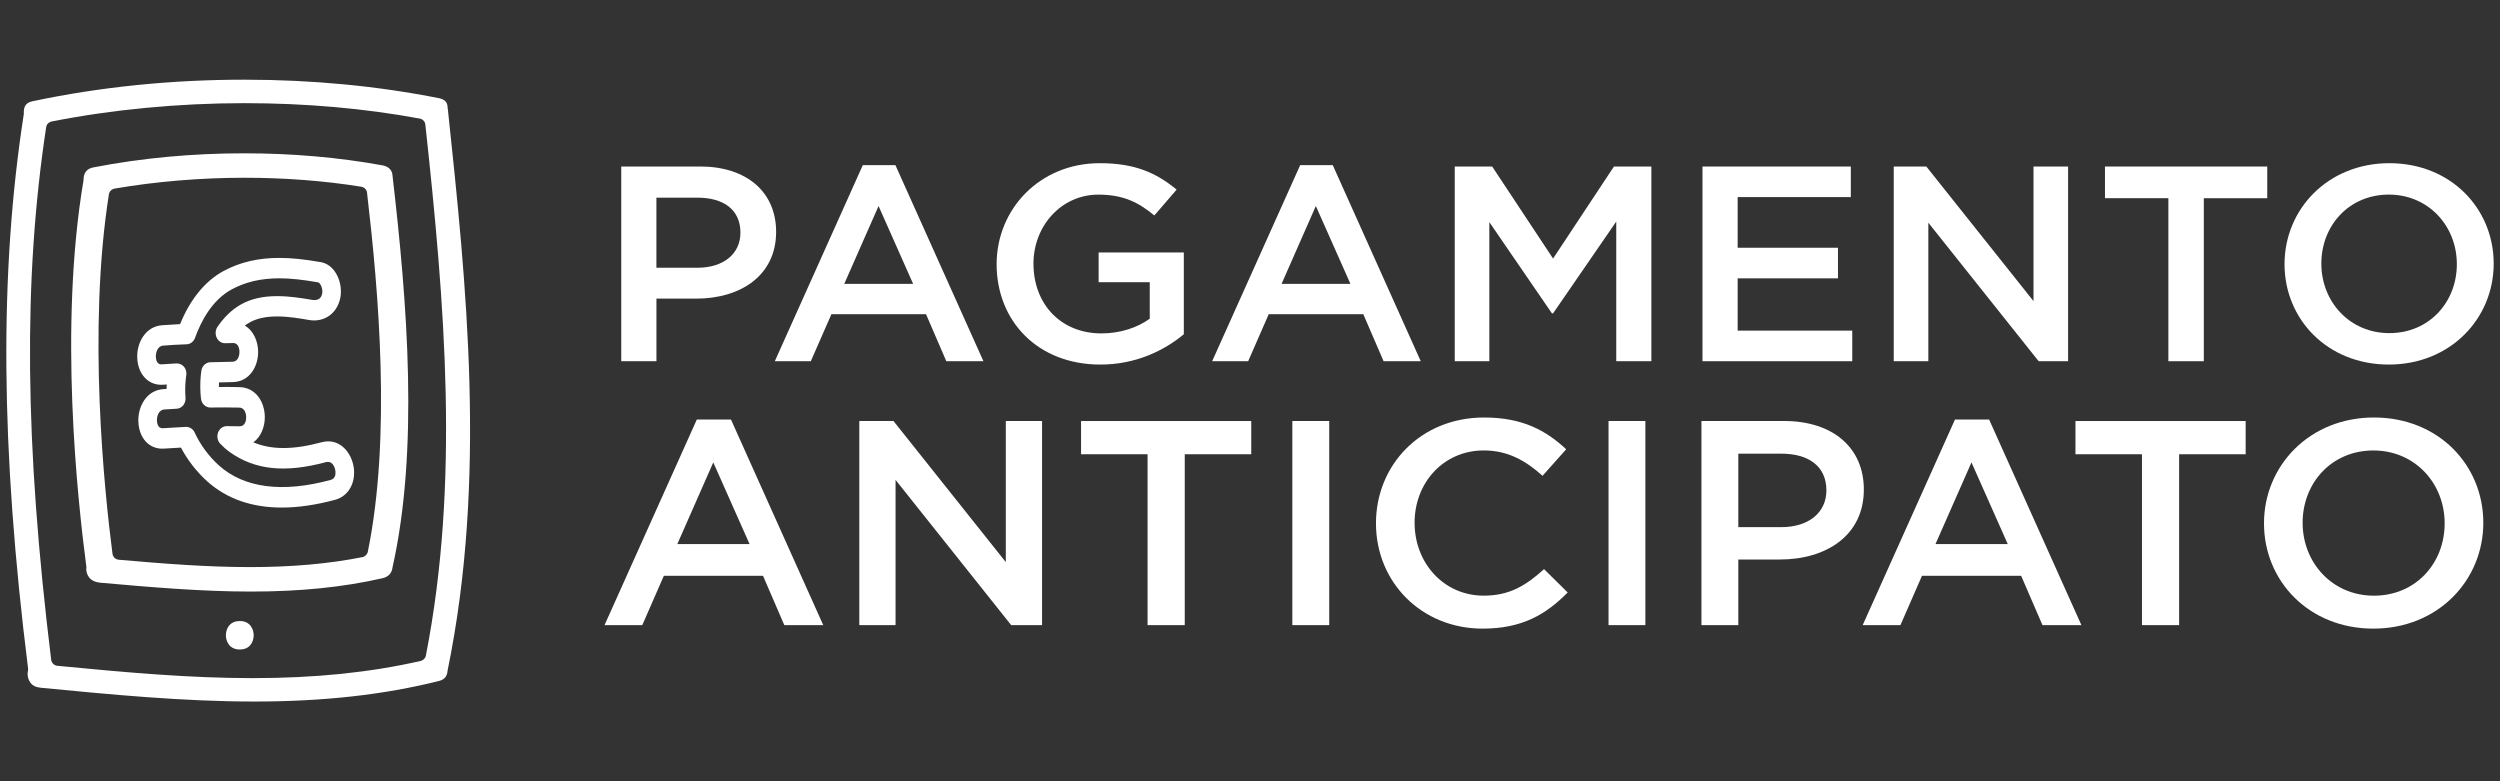
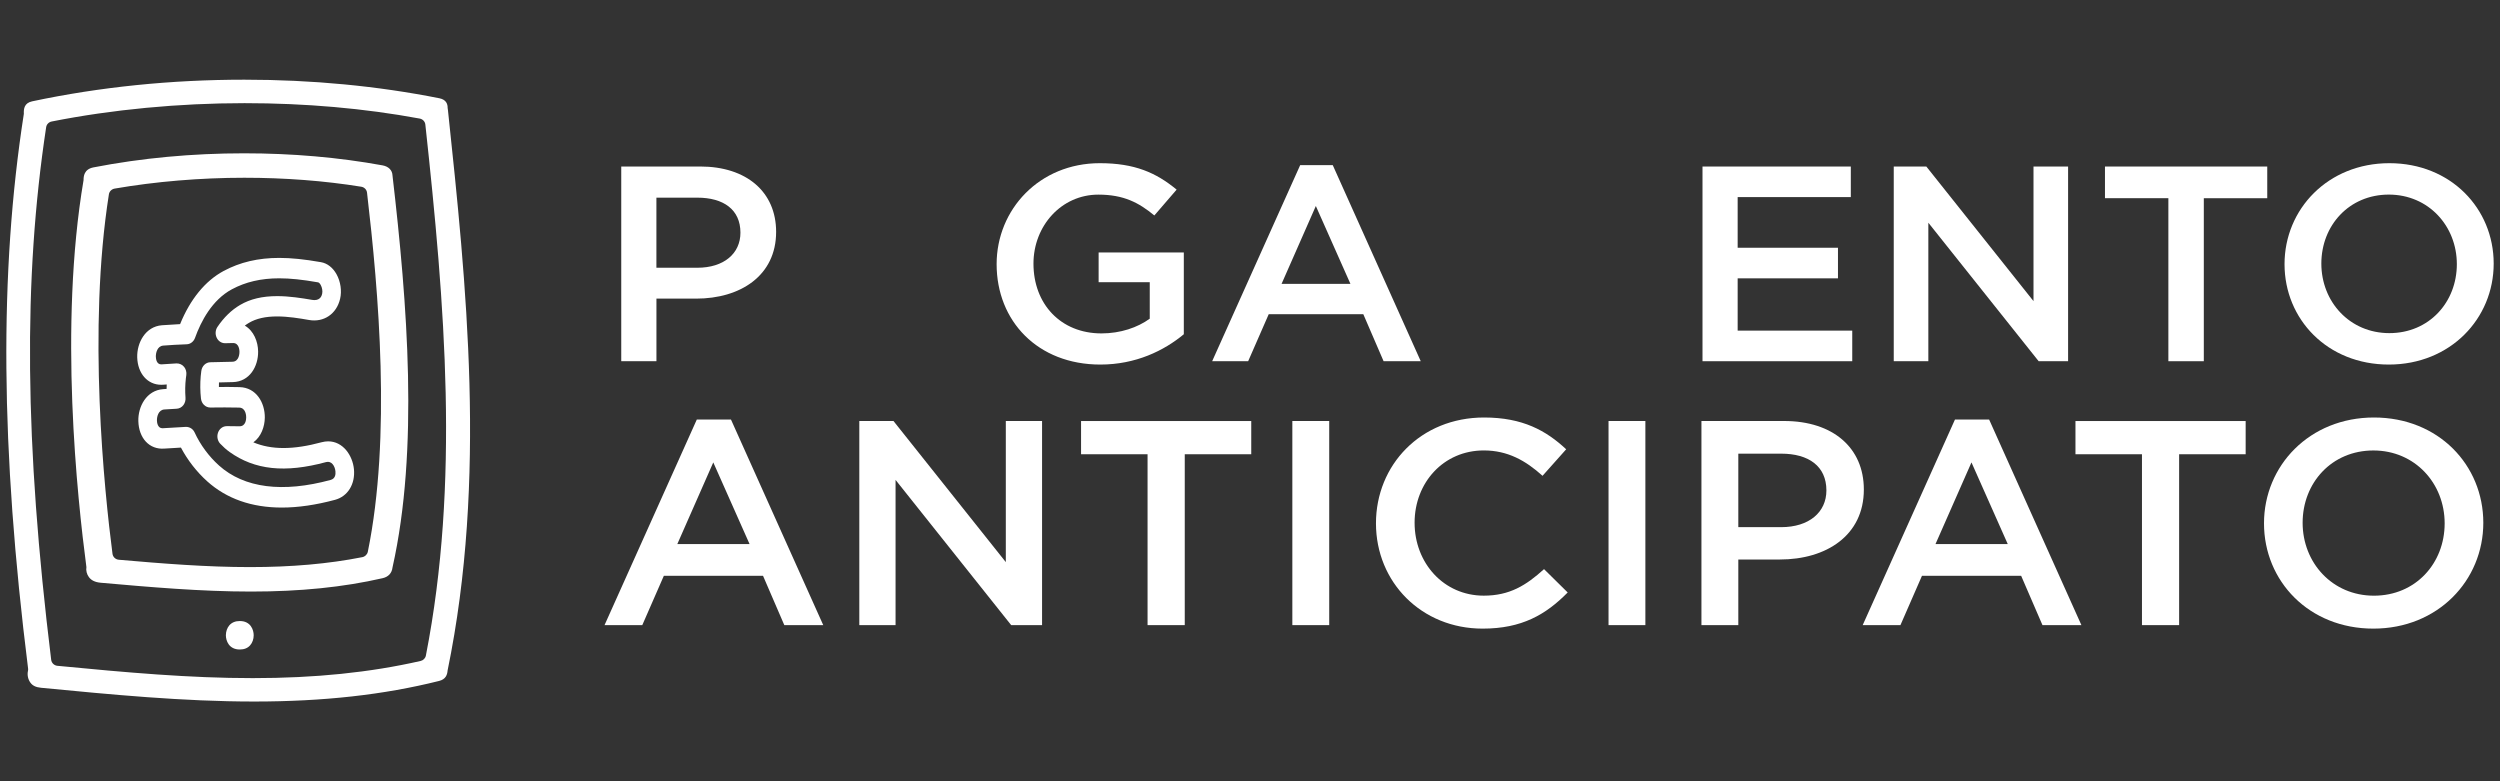
<svg xmlns="http://www.w3.org/2000/svg" version="1.1" x="0px" y="0px" width="80px" height="25px" viewBox="0 0 80 25" enable-background="new 0 0 80 25" xml:space="preserve">
  <rect x="0" y="0" width="80" height="25" fill="#333333" stroke="none" />
  <g id="Livello_1">
</g>
  <g id="Livello_2">
    <g>
      <g>
        <path fill="#FFFFFF" d="M22.277,9.556h-1.271v2.002H19.88v-6.23h2.524c1.491,0,2.432,0.818,2.432,2.091     C24.837,8.826,23.686,9.556,22.277,9.556z M22.313,6.325h-1.308v2.243h1.308c0.85,0,1.381-0.454,1.381-1.122     C23.694,6.708,23.155,6.325,22.313,6.325z" />
-         <path fill="#FFFFFF" d="M31.47,11.559h-1.188l-0.649-1.504h-3.028l-0.659,1.504h-1.152l2.816-6.275h1.043L31.47,11.559z      M28.114,6.592l-1.098,2.492h2.204L28.114,6.592z" />
        <path fill="#FFFFFF" d="M35.211,11.666c-2.002,0-3.319-1.389-3.319-3.213c0-1.754,1.372-3.231,3.301-3.231     c1.116,0,1.802,0.303,2.459,0.846l-0.713,0.827c-0.495-0.409-0.979-0.667-1.792-0.667c-1.181,0-2.076,0.997-2.076,2.208     c0,1.291,0.869,2.233,2.177,2.233c0.603,0,1.151-0.186,1.544-0.471V9.031h-1.636V8.079h2.726v2.617     C37.251,11.22,36.345,11.666,35.211,11.666z" />
        <path fill="#FFFFFF" d="M45.464,11.559h-1.189l-0.649-1.504h-3.027l-0.658,1.504h-1.152l2.817-6.275h1.042L45.464,11.559z      M42.107,6.592L41.01,9.084h2.204L42.107,6.592z" />
-         <path fill="#FFFFFF" d="M49.698,10.028h-0.036l-2.003-2.92v4.451h-1.107v-6.23h1.198l1.948,2.945l1.948-2.945h1.198v6.23H51.72     V7.09L49.698,10.028z" />
        <path fill="#FFFFFF" d="M59.226,6.307h-3.621v1.621h3.21v0.979h-3.21v1.673h3.667v0.979H54.48v-6.23h4.746V6.307z" />
        <path fill="#FFFFFF" d="M65.072,5.329h1.107v6.23h-0.942l-3.53-4.432v4.432H60.6v-6.23h1.043l3.429,4.307V5.329z" />
        <path fill="#FFFFFF" d="M70.522,11.559h-1.134V6.342h-2.029V5.329h5.193v1.014h-2.03V11.559z" />
        <path fill="#FFFFFF" d="M76.442,11.666c-1.967,0-3.337-1.451-3.337-3.213c0-1.763,1.39-3.231,3.355-3.231     s3.338,1.452,3.338,3.213C79.798,10.197,78.408,11.666,76.442,11.666z M76.442,6.227c-1.271,0-2.159,0.988-2.159,2.208     c0,1.22,0.906,2.225,2.177,2.225c1.271,0,2.159-0.989,2.159-2.207C78.619,7.233,77.713,6.227,76.442,6.227z" />
        <path fill="#FFFFFF" d="M26.344,20.004h-1.246l-0.681-1.578h-3.174l-0.69,1.578h-1.208l2.953-6.579h1.093L26.344,20.004z      M22.825,14.797l-1.151,2.613h2.312L22.825,14.797z" />
        <path fill="#FFFFFF" d="M32.185,13.472h1.161v6.532h-0.988l-3.7-4.647v4.647h-1.16v-6.532h1.093l3.595,4.516V13.472z" />
        <path fill="#FFFFFF" d="M37.912,20.004h-1.19v-5.468h-2.128v-1.063h5.446v1.063h-2.128V20.004z" />
        <path fill="#FFFFFF" d="M42.535,13.472v6.532h-1.18v-6.532H42.535z" />
        <path fill="#FFFFFF" d="M47.444,20.116c-1.956,0-3.413-1.484-3.413-3.369c0-1.866,1.428-3.387,3.461-3.387     c1.236,0,1.985,0.42,2.626,1.017l-0.757,0.849c-0.537-0.485-1.112-0.812-1.88-0.812c-1.283,0-2.214,1.025-2.214,2.314     c0,1.288,0.931,2.333,2.214,2.333c0.824,0,1.353-0.327,1.928-0.849l0.757,0.747C49.468,19.667,48.7,20.116,47.444,20.116z" />
        <path fill="#FFFFFF" d="M52.652,13.472v6.532h-1.179v-6.532H52.652z" />
        <path fill="#FFFFFF" d="M56.958,17.904h-1.332v2.1h-1.18v-6.532h2.646c1.563,0,2.551,0.858,2.551,2.192     C59.644,17.139,58.435,17.904,56.958,17.904z M56.997,14.517h-1.371v2.352h1.371c0.891,0,1.448-0.476,1.448-1.176     C58.444,14.918,57.878,14.517,56.997,14.517z" />
        <path fill="#FFFFFF" d="M66.605,20.004h-1.246l-0.682-1.578h-3.174l-0.689,1.578h-1.208l2.953-6.579h1.093L66.605,20.004z      M63.087,14.797l-1.151,2.613h2.312L63.087,14.797z" />
        <path fill="#FFFFFF" d="M69.732,20.004h-1.189v-5.468h-2.128v-1.063h5.446v1.063h-2.129V20.004z" />
        <path fill="#FFFFFF" d="M75.948,20.116c-2.062,0-3.5-1.521-3.5-3.369c0-1.847,1.458-3.387,3.519-3.387     c2.062,0,3.499,1.521,3.499,3.369S78.009,20.116,75.948,20.116z M75.948,14.415c-1.333,0-2.264,1.035-2.264,2.314     c0,1.278,0.949,2.333,2.282,2.333s2.263-1.035,2.263-2.314C78.229,15.469,77.28,14.415,75.948,14.415z" />
      </g>
      <g>
        <path fill="#FFFFFF" d="M10.501,14.123c-0.067,0-0.138,0.01-0.206,0.028c-0.917,0.248-1.61,0.246-2.188,0.004     c0.249-0.178,0.364-0.503,0.367-0.792c0.004-0.475-0.272-0.962-0.808-0.975c-0.221-0.005-0.441-0.007-0.661-0.005     c0-0.048,0-0.096,0.002-0.145l0.446-0.011c0.536-0.014,0.812-0.503,0.807-0.978c-0.003-0.313-0.138-0.663-0.426-0.829     c0.043-0.033,0.088-0.063,0.133-0.089c0.232-0.138,0.528-0.205,0.902-0.205c0.349,0,0.71,0.059,1.022,0.114     c0.471,0.082,0.88-0.194,0.992-0.677c0.06-0.252,0.016-0.554-0.114-0.787c-0.119-0.214-0.296-0.352-0.5-0.387     C9.731,8.295,9.32,8.253,8.934,8.253c-0.673,0-1.255,0.137-1.778,0.418c-0.589,0.317-1.069,0.904-1.393,1.701     c-0.211,0.011-0.402,0.022-0.581,0.036c-0.531,0.042-0.804,0.561-0.791,1.028c0.015,0.517,0.332,0.877,0.769,0.877     c0.022,0,0.044-0.001,0.064-0.002c0.037-0.003,0.074-0.005,0.111-0.008c-0.002,0.047-0.003,0.094-0.004,0.142l-0.113,0.008     c-0.531,0.039-0.804,0.557-0.791,1.023c0.014,0.542,0.35,0.916,0.832,0.879c0.164-0.011,0.339-0.022,0.531-0.032     c0.214,0.404,0.503,0.775,0.839,1.078c0.621,0.558,1.423,0.841,2.39,0.841c0.521,0,1.094-0.084,1.703-0.248     c0.408-0.11,0.65-0.505,0.604-0.982C11.284,14.58,10.98,14.123,10.501,14.123z M5.592,13.083l0.064-0.004     c0.083-0.005,0.163-0.047,0.216-0.12c0.048-0.066,0.071-0.15,0.064-0.233c-0.016-0.206-0.012-0.415,0.012-0.621l0.014-0.104     c0.012-0.093-0.013-0.188-0.067-0.256c-0.058-0.076-0.151-0.118-0.243-0.116c-0.179,0.009-0.329,0.019-0.492,0.031     c-0.149,0-0.171-0.171-0.173-0.245c-0.003-0.116,0.042-0.341,0.238-0.356c0.225-0.018,0.469-0.032,0.75-0.042     c0.118-0.004,0.223-0.086,0.266-0.206c0.187-0.521,0.543-1.212,1.178-1.553c0.44-0.237,0.936-0.352,1.515-0.352     c0.353,0,0.736,0.04,1.243,0.129c0.028,0.005,0.059,0.035,0.085,0.083c0.047,0.083,0.066,0.199,0.047,0.282     c-0.012,0.05-0.047,0.203-0.25,0.203c-0.023,0-0.047-0.002-0.071-0.007C9.65,9.538,9.259,9.476,8.87,9.476     c-0.477,0-0.864,0.092-1.186,0.282c-0.277,0.162-0.521,0.4-0.726,0.704c-0.065,0.097-0.076,0.225-0.029,0.333     c0.049,0.116,0.153,0.188,0.274,0.188h0.001l0.256-0.006c0.191,0,0.203,0.233,0.203,0.28c0,0.033-0.003,0.313-0.226,0.319     L6.73,11.592c-0.146,0.003-0.268,0.121-0.288,0.28c-0.008,0.054-0.014,0.108-0.019,0.164c-0.021,0.246-0.018,0.487,0.008,0.718     c0.018,0.164,0.145,0.287,0.299,0.287c0.308-0.004,0.615-0.006,0.922,0.002c0.223,0.004,0.227,0.284,0.226,0.315     c0,0.066-0.017,0.283-0.212,0.283c-0.113-0.003-0.227-0.004-0.34-0.004l-0.072,0c-0.125,0-0.237,0.086-0.279,0.213     c-0.041,0.121-0.013,0.257,0.07,0.346c0.098,0.104,0.196,0.191,0.303,0.268c0.802,0.571,1.763,0.682,3.09,0.322     c0.171-0.045,0.279,0.126,0.296,0.295c0.011,0.105-0.008,0.238-0.155,0.277h0c-1.53,0.416-2.765,0.262-3.571-0.462     c-0.326-0.293-0.596-0.659-0.78-1.057C6.177,13.729,6.076,13.66,5.95,13.66l0,0c-0.271,0.013-0.51,0.027-0.751,0.044     c-0.158,0-0.176-0.19-0.177-0.249c-0.003-0.116,0.042-0.338,0.237-0.352C5.363,13.096,5.467,13.09,5.592,13.083z" />
        <path fill="#FFFFFF" d="M8.133,22.449c-2.266,0-4.58-0.224-6.817-0.44c-0.175-0.017-0.273-0.07-0.342-0.163     c-0.078-0.104-0.108-0.249-0.079-0.377c0.006-0.024,0.007-0.05,0.004-0.074C0.017,14.353-0.026,8.711,0.763,3.642     C0.755,3.483,0.776,3.297,1.027,3.243c2.165-0.46,4.45-0.693,6.791-0.693c2.161,0,4.262,0.2,6.245,0.595     c0.219,0.044,0.263,0.19,0.261,0.306c0,0.018,0.007,0.063,0.011,0.08c0.585,5.525,1.25,11.791-0.012,17.925     c-0.011,0.141-0.062,0.282-0.271,0.334C12.282,22.234,10.346,22.449,8.133,22.449C8.133,22.449,8.133,22.449,8.133,22.449z      M7.826,3.301c-2.104,0-4.237,0.203-6.172,0.587C1.562,3.906,1.49,3.979,1.477,4.07C0.739,8.937,0.789,14.193,1.638,21.115     c0.013,0.102,0.096,0.181,0.2,0.191c2.225,0.215,4.229,0.394,6.25,0.394c1.995,0,3.751-0.18,5.371-0.549     c0.086-0.02,0.152-0.087,0.169-0.171c1.084-5.546,0.611-11.205-0.017-16.995c-0.01-0.095-0.083-0.173-0.181-0.191     C11.655,3.466,9.771,3.301,7.826,3.301z" />
        <path fill="#FFFFFF" d="M8.032,18.93c-1.6,0-3.23-0.143-4.807-0.282c-0.188-0.017-0.306-0.079-0.382-0.183     c-0.067-0.091-0.096-0.209-0.078-0.318c-0.291-2.209-0.884-7.706-0.091-12.385c0-0.115,0.012-0.347,0.318-0.406     c1.537-0.299,3.159-0.45,4.821-0.45c1.534,0,3.025,0.129,4.431,0.386c0.192,0.036,0.311,0.157,0.316,0.325     c0.478,4.108,0.845,8.764,0.001,12.538c-0.021,0.187-0.135,0.305-0.317,0.347C10.983,18.791,9.605,18.93,8.032,18.93z      M7.819,5.688c-1.408,0-2.845,0.121-4.151,0.347C3.573,6.052,3.5,6.125,3.485,6.216c-0.684,4.328-0.147,9.489,0.115,11.507     c0.014,0.102,0.098,0.18,0.202,0.189c1.422,0.124,2.813,0.235,4.198,0.235c1.333,0,2.509-0.104,3.594-0.318     c0.089-0.018,0.157-0.086,0.176-0.171c0.752-3.684,0.346-8.324-0.025-11.493c-0.011-0.097-0.087-0.175-0.186-0.19     C10.373,5.784,9.114,5.688,7.819,5.688z" />
        <path fill="#FFFFFF" d="M7.673,20.784c-0.351,0-0.445-0.286-0.445-0.455c0-0.123,0.042-0.24,0.113-0.321     c0.08-0.09,0.191-0.135,0.332-0.135c0.352,0,0.445,0.286,0.445,0.456c0,0.122-0.041,0.239-0.113,0.32     C7.927,20.739,7.814,20.784,7.673,20.784z" />
      </g>
    </g>
  </g>
  <g id="Livello_3">
</g>
</svg>